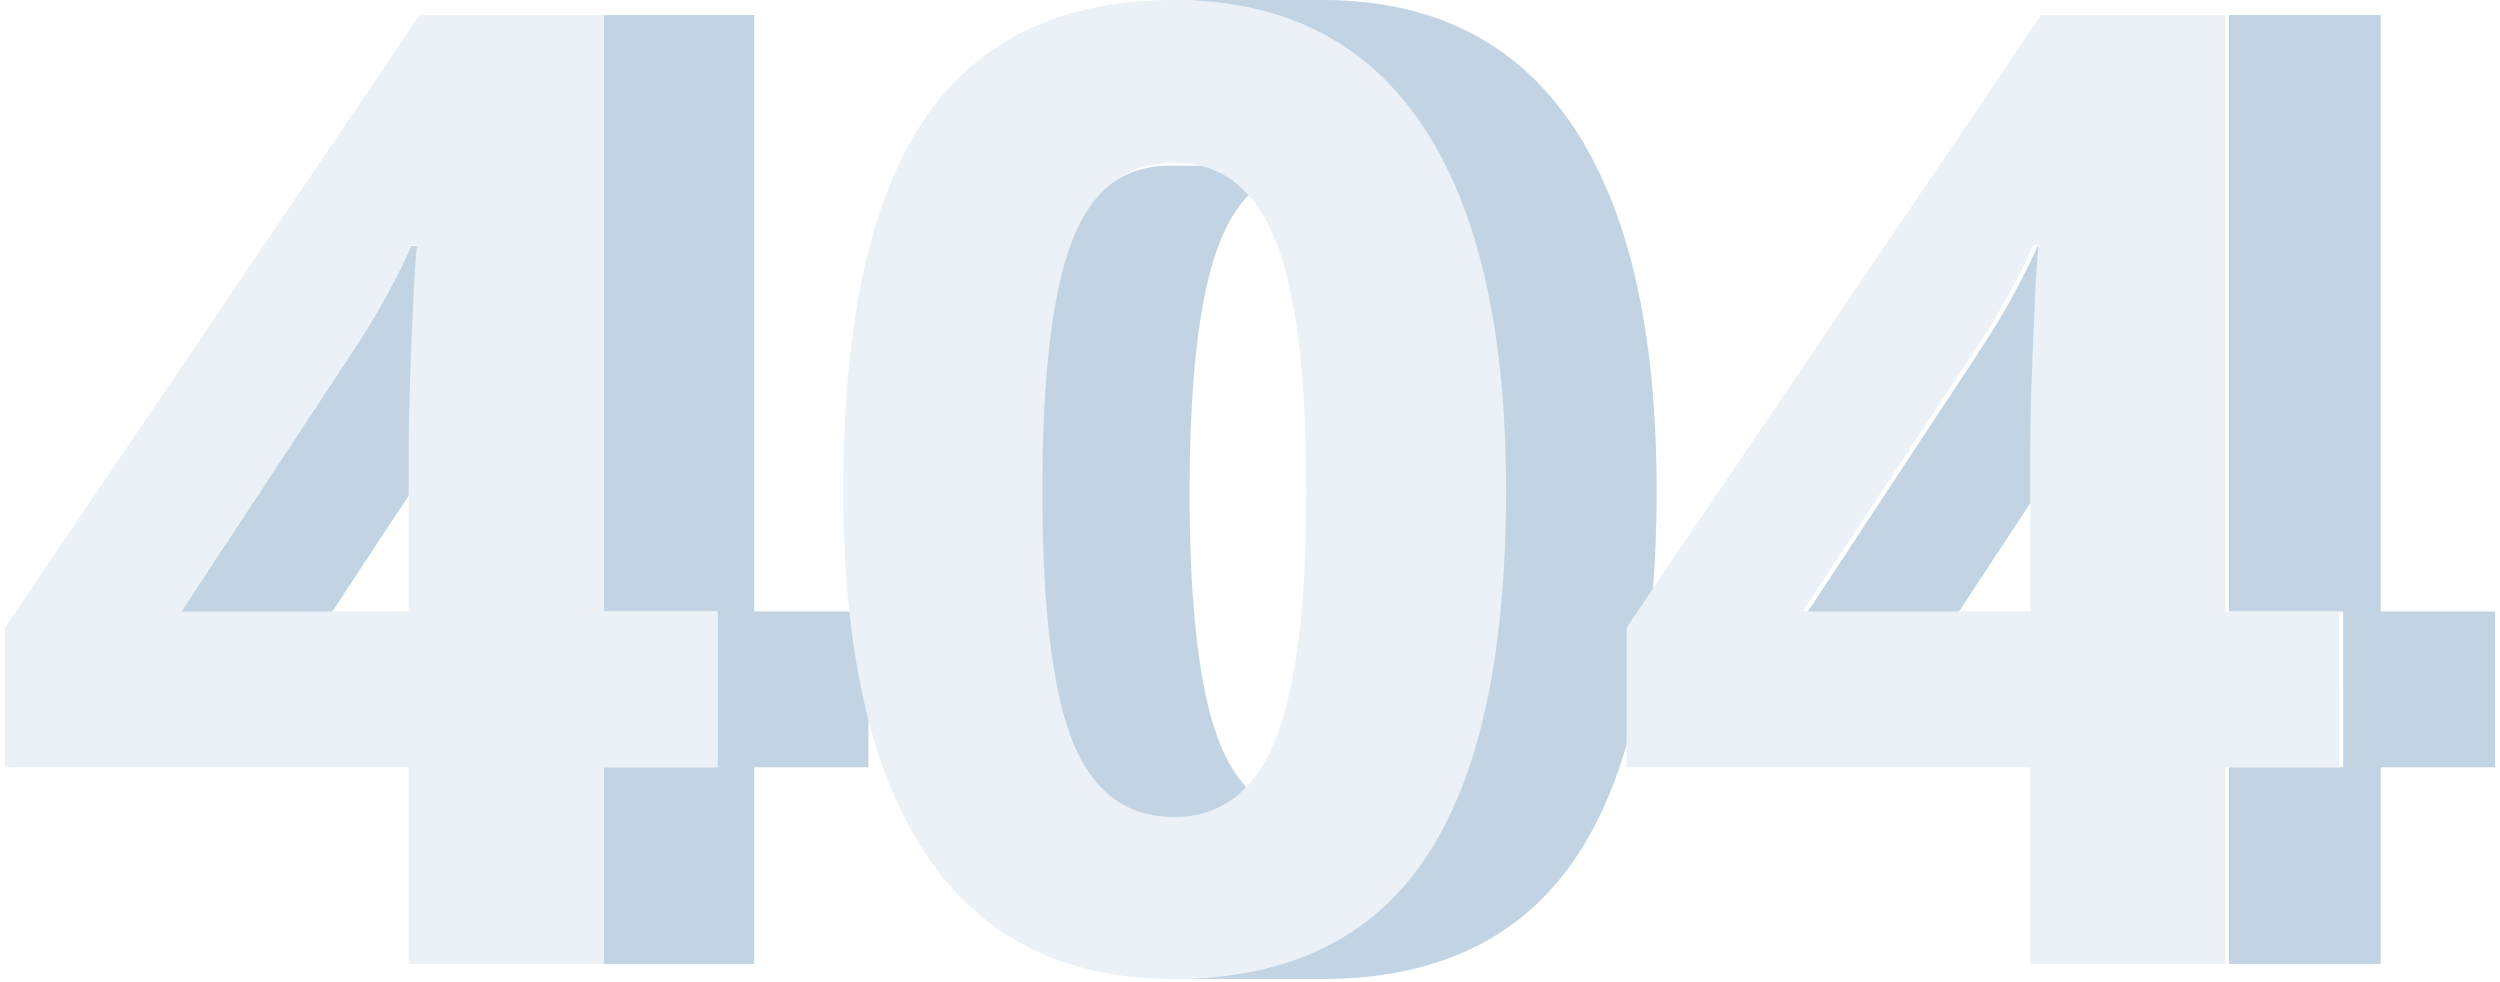
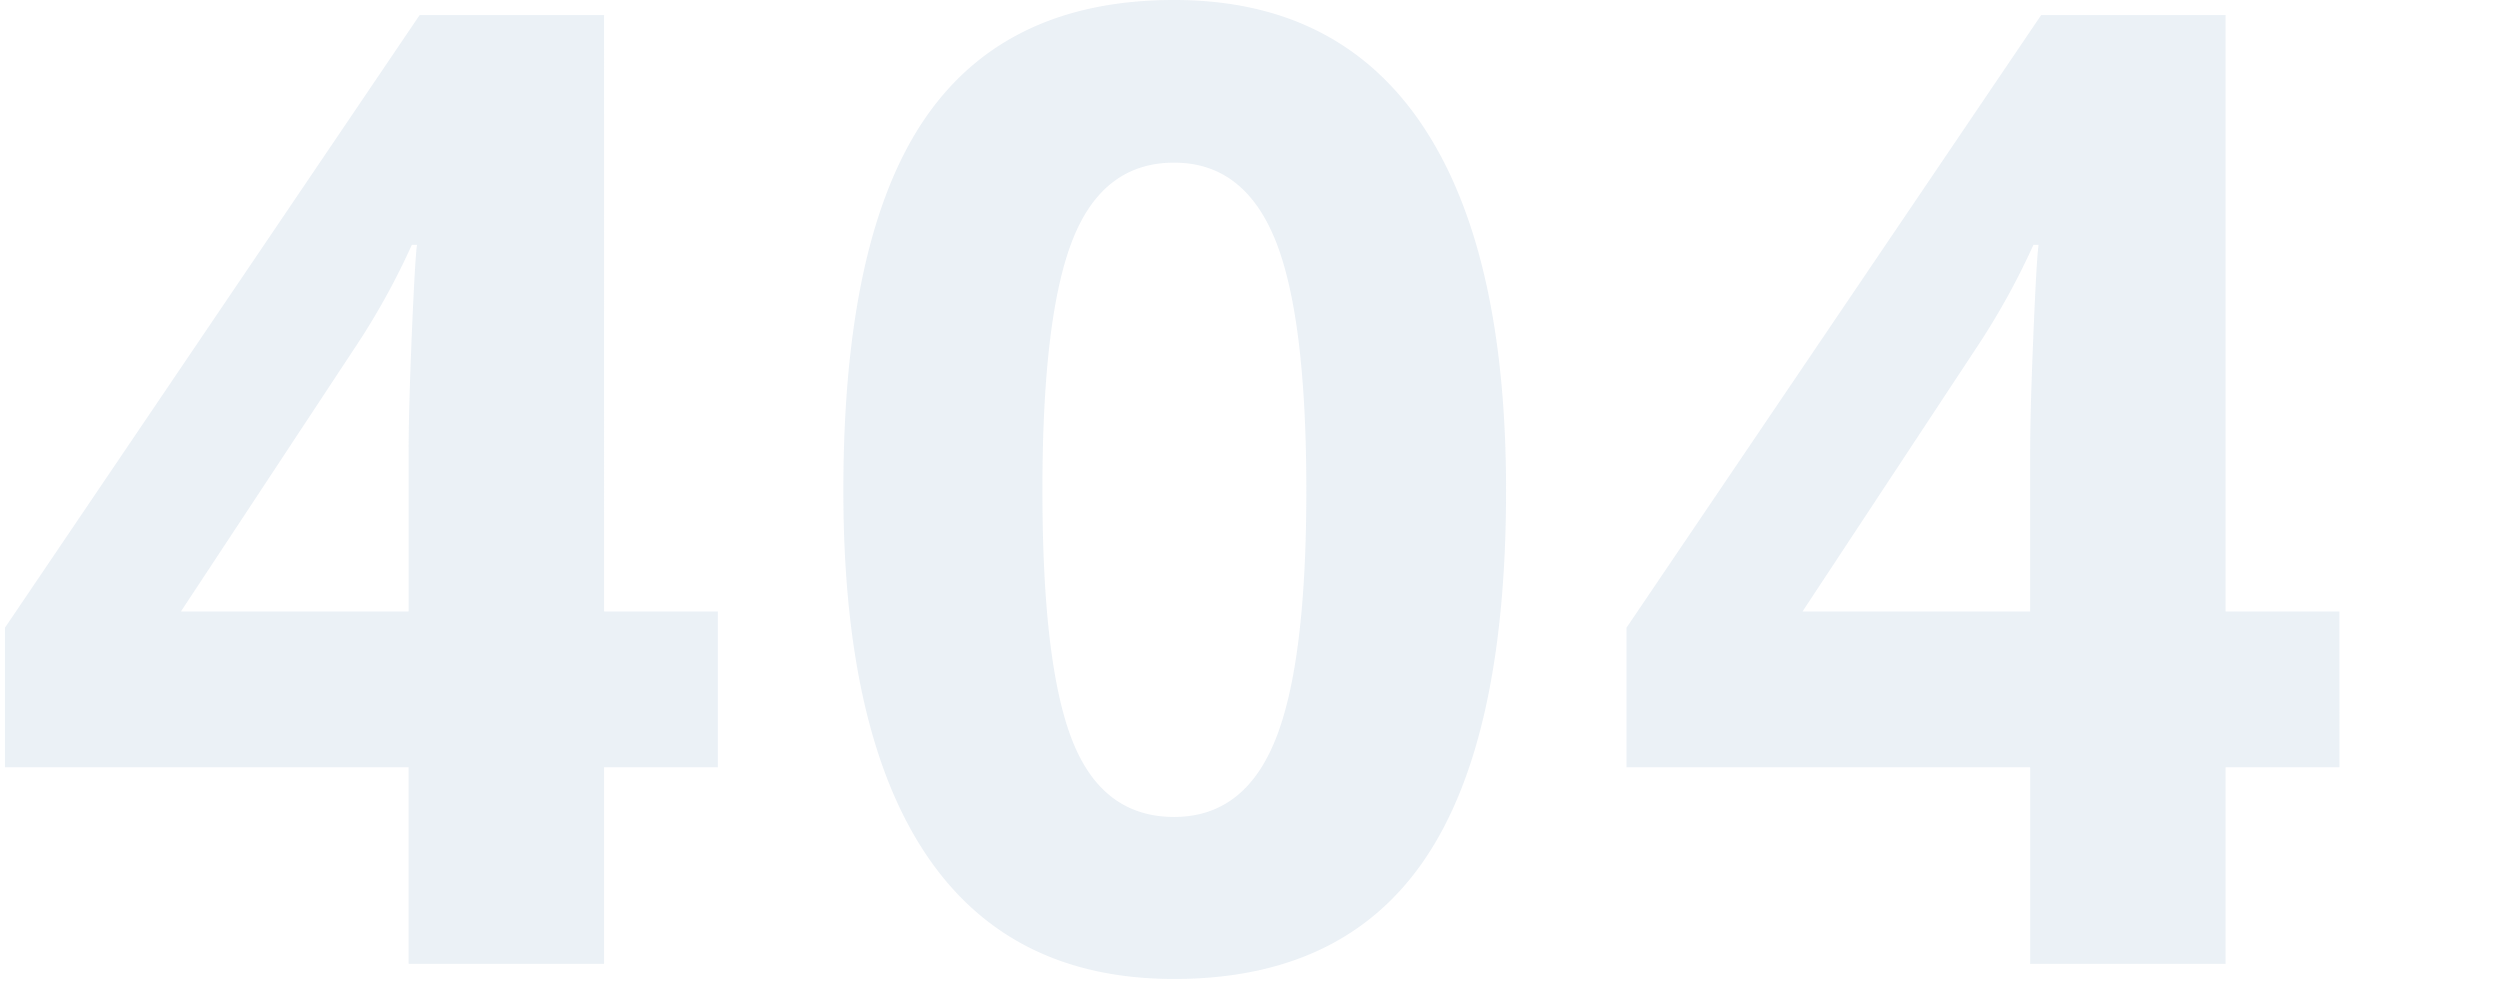
<svg xmlns="http://www.w3.org/2000/svg" width="252" height="99" fill="none">
  <g opacity=".4">
-     <path d="M40.317 27.18c-.112.227-.227.452-.342.678a72.757 72.757 0 0 1-.964 1.828c-.107.197-.212.395-.322.59-.435.782-.886 1.558-1.353 2.33-.053.088-.107.174-.161.261-.49.802-.994 1.599-1.52 2.39L18.21 61.737h15.223l17.444-26.48a75.891 75.891 0 0 0 1.519-2.388c.053-.088.109-.175.162-.263.036-.056.072-.112.104-.169.432-.716.846-1.436 1.25-2.161.107-.195.212-.393.32-.589.33-.607.653-1.218.966-1.831.114-.225.228-.45.34-.675.392-.79.773-1.585 1.132-2.385H41.447c-.358.8-.739 1.594-1.13 2.385ZM76.025 1.518H60.719v60.118h11.514v15.705H60.72v19.82h15.306v-19.82h11.514V61.636H76.025V1.518ZM116.886 82.44c.122.01.245.017.369.024.084.004.166.013.249.016.136.004.273.006.412.006h15.168c-.224 0-.443-.011-.661-.022a11.139 11.139 0 0 1-.829-.072c-.117-.015-.236-.03-.351-.047a10.776 10.776 0 0 1-.494-.09c-.086-.018-.173-.033-.258-.053a9.673 9.673 0 0 1-.623-.166c-.036-.01-.072-.018-.106-.03a9.201 9.201 0 0 1-.713-.255c-.067-.027-.131-.06-.198-.088a8.74 8.74 0 0 1-1.231-.64c-.023-.014-.044-.03-.067-.045a9.48 9.48 0 0 1-.648-.454c-.114-.088-.225-.182-.336-.275-.085-.072-.172-.14-.256-.216-.116-.105-.229-.218-.342-.33-.075-.075-.153-.146-.227-.223-.123-.13-.242-.27-.361-.408-.059-.068-.12-.132-.178-.203a11.674 11.674 0 0 1-.508-.667 14.775 14.775 0 0 1-.477-.724c-.052-.084-.1-.174-.15-.26-.1-.171-.201-.342-.297-.522-.057-.108-.111-.22-.166-.33-.084-.168-.169-.334-.25-.508-.057-.123-.11-.251-.166-.378-.087-.201-.178-.4-.26-.61a24.8 24.8 0 0 1-.325-.883l-.071-.212a27.275 27.275 0 0 1-.3-.938l-.035-.12a29.733 29.733 0 0 1-.256-.92c-.02-.077-.041-.153-.06-.23a39.128 39.128 0 0 1-.257-1.068l-.045-.205c-.071-.33-.141-.668-.21-1.013l-.045-.223c-.047-.251-.092-.512-.138-.77-.035-.208-.074-.412-.109-.625-.043-.26-.082-.531-.123-.799-.033-.216-.067-.427-.098-.647-.039-.282-.075-.576-.113-.867-.028-.218-.057-.431-.084-.654-.035-.308-.069-.628-.103-.945-.024-.219-.049-.431-.072-.654-.035-.351-.065-.715-.097-1.078l-.053-.597a81.219 81.219 0 0 1-.096-1.304c-.011-.151-.023-.297-.033-.45-.039-.597-.074-1.206-.105-1.829l-.016-.38c-.024-.502-.047-1.008-.066-1.528 0-.058-.003-.118-.005-.177-.019-.534-.035-1.078-.048-1.631l-.013-.575c-.009-.45-.017-.906-.023-1.368l-.007-.577a206.22 206.22 0 0 1-.011-1.946c0-.687.005-1.361.011-2.026l.01-.641c.006-.445.013-.887.022-1.322l.019-.731a156.864 156.864 0 0 1 .062-1.906c.015-.377.032-.749.049-1.116l.034-.702c.02-.378.042-.749.065-1.117.013-.206.024-.415.038-.618.03-.443.062-.877.096-1.305l.027-.356c.045-.546.094-1.08.147-1.601l.022-.213a93.665 93.665 0 0 1 .181-1.608c.056-.462.115-.916.178-1.358l.023-.152c.057-.397.117-.786.18-1.166l.054-.323c.071-.417.142-.826.221-1.225l.018-.09c.072-.37.149-.73.227-1.082l.065-.29c.059-.259.121-.509.183-.758.038-.152.076-.306.115-.454.066-.251.134-.491.204-.731.035-.12.068-.246.103-.363.099-.328.201-.645.306-.953l.024-.072c.118-.344.241-.676.368-.995.113-.287.233-.563.355-.833.035-.078.071-.153.107-.23.096-.205.195-.406.296-.603l.1-.194c.132-.247.267-.487.407-.718.036-.058.072-.112.107-.17.113-.179.227-.356.345-.526a12.324 12.324 0 0 1 .663-.873c.116-.138.234-.271.354-.401.054-.06.107-.121.163-.18.343-.359.713-.69 1.106-.994.061-.047.124-.09.186-.136.136-.1.273-.195.412-.287a9.977 9.977 0 0 1 .639-.379c.074-.04.148-.08.222-.118.164-.082.331-.159.5-.231.053-.023.107-.05.159-.072.223-.09.451-.173.683-.248.056-.018.114-.032.171-.05.178-.053.359-.103.542-.146.084-.02.17-.036.255-.055a10.427 10.427 0 0 1 1.301-.19c.082-.008.163-.017.247-.022.262-.017.528-.027.799-.027h-15.168c-.271 0-.535.01-.799.027-.084.005-.165.014-.247.022a11.578 11.578 0 0 0-.806.098 10.668 10.668 0 0 0-1.292.294c-.057.017-.115.031-.172.049a9.503 9.503 0 0 0-.681.248c-.055.022-.107.048-.161.072a8.676 8.676 0 0 0-.497.23c-.076.038-.149.079-.223.12a9.155 9.155 0 0 0-.638.377c-.14.091-.277.187-.413.288-.062.045-.126.089-.187.136a9.691 9.691 0 0 0-.564.467l-.003.003c-.184.165-.363.341-.539.524-.055.058-.109.12-.164.18-.119.13-.236.262-.352.4a15.009 15.009 0 0 0-.499.644c-.055.076-.111.151-.164.23-.118.17-.232.345-.344.525-.036.057-.073.112-.107.17l-.025.039c-.131.219-.258.447-.382.68-.034.063-.067.13-.1.194-.101.196-.2.397-.296.603-.036.076-.072.152-.107.23a22.937 22.937 0 0 0-.393.925c-.113.29-.224.592-.331.903l-.02.061c-.106.311-.21.633-.31.963-.035.118-.068.243-.103.363-.069.24-.138.482-.205.733-.038.147-.075.3-.113.45-.041.166-.084.326-.125.496l-.059.267-.064.285c-.079.356-.155.719-.229 1.09l-.017.084c-.077.398-.15.81-.222 1.228l-.052.319c-.063.382-.123.771-.181 1.169l-.023.152c-.063.442-.122.898-.178 1.36-.015.115-.028.232-.042.348-.047.41-.093.827-.138 1.252l-.023.22-.009.081a87.01 87.01 0 0 0-.137 1.518c-.01.116-.018.239-.027.356-.036.429-.067.862-.097 1.305l-.038.616c-.023.37-.045.743-.065 1.123-.012.229-.022.461-.035.693a124.136 124.136 0 0 0-.111 3.027l-.019.731c-.009.435-.016.878-.022 1.322l-.01.641a192.147 192.147 0 0 0-.001 3.972l.008.577a196.1 196.1 0 0 0 .036 1.943c.013.552.029 1.096.048 1.632l.005.177v.04c.019.507.041 1 .064 1.492l.017.376c.031.622.066 1.232.105 1.828.01.161.023.314.035.473.03.43.06.862.094 1.28.018.218.039.425.057.64.031.346.061.696.094 1.032.023.233.049.454.074.683.033.308.065.619.1.918.027.23.058.448.086.672.036.285.072.573.111.85.032.223.066.437.099.656.04.265.079.533.122.79.035.215.073.419.11.628.037.21.071.434.113.642.007.042.016.083.024.125l.045.224c.068.345.138.682.21 1.011l.045.206c.082.367.168.723.257 1.069l.06.228c.083.315.167.623.255.921l.036.12c.097.323.197.635.3.939l.071.21a27.205 27.205 0 0 0 .406 1.083c.058.142.12.275.18.413.055.125.107.254.165.376.081.175.166.341.25.51.055.107.107.221.165.328.096.18.198.353.299.526.05.084.097.173.147.255.153.248.31.488.472.719l.007.01c.164.231.333.453.507.665.058.072.12.136.178.205.118.138.237.276.36.406.073.077.15.148.225.223.114.112.227.225.344.33.083.075.17.144.255.216.092.077.181.159.275.232.02.015.041.027.061.042.211.162.427.314.649.455.022.014.043.031.066.046.245.153.499.292.756.422.018.008.034.02.052.028.138.068.281.128.423.189.066.028.131.061.199.088.229.093.463.178.7.252l.012.003.107.03a7.088 7.088 0 0 0 .88.218c.118.024.235.052.357.072.045.007.093.011.139.018.116.018.234.032.352.047.154.019.306.035.461.048Z" fill="#6692B9" />
-     <path d="M166.679 58.62c.041-.583.072-1.181.105-1.777.022-.393.048-.78.066-1.179.03-.672.05-1.362.07-2.05.01-.339.025-.67.033-1.012a136.073 136.073 0 0 0 .006-5.9c-.006-.282-.016-.557-.023-.835-.011-.391-.018-.787-.032-1.173-.01-.268-.025-.53-.036-.794l-.028-.608c-.04-.834-.088-1.659-.144-2.469l-.025-.316a98.56 98.56 0 0 0-.503-5.012c-.014-.11-.03-.218-.045-.328a80.084 80.084 0 0 0-.368-2.5 75.262 75.262 0 0 0-.352-2.002l-.028-.14-.061-.303a68.164 68.164 0 0 0-.396-1.863l-.094-.416a68.38 68.38 0 0 0-.493-1.966l-.109-.39a56.73 56.73 0 0 0-.501-1.716c-.029-.092-.056-.187-.085-.28a49.132 49.132 0 0 0-.759-2.219 48.764 48.764 0 0 0-.663-1.719l-.022-.056c0-.005-.004-.011-.007-.017-.152-.37-.316-.722-.476-1.08-.117-.264-.228-.535-.349-.793-.181-.383-.372-.75-.561-1.122-.113-.224-.22-.456-.337-.676-.217-.408-.446-.8-.674-1.193-.098-.17-.19-.347-.289-.514a35.225 35.225 0 0 0-1.031-1.617 30.693 30.693 0 0 0-.977-1.357l-.23-.302c-.332-.428-.67-.847-1.017-1.25l-.137-.154a28.254 28.254 0 0 0-.977-1.06c-.079-.082-.158-.165-.237-.245-.366-.37-.74-.726-1.122-1.07-.073-.067-.15-.13-.224-.196a25.957 25.957 0 0 0-1.054-.882c-.072-.057-.141-.116-.213-.172l-.113-.09A26.01 26.01 0 0 0 151 4.963c-.098-.067-.199-.13-.297-.195a27.29 27.29 0 0 0-1.047-.661 25.966 25.966 0 0 0-1.477-.817c-.125-.065-.249-.132-.376-.195-.051-.025-.1-.053-.152-.079a26.514 26.514 0 0 0-1.219-.551c-.093-.04-.186-.078-.279-.116-.484-.2-.973-.39-1.473-.564-.049-.018-.1-.033-.149-.05-.262-.09-.524-.18-.79-.261-.232-.072-.467-.138-.702-.204-.064-.019-.127-.039-.191-.056a29.952 29.952 0 0 0-1.577-.389l-.295-.064c-.453-.095-.91-.185-1.375-.263-.075-.012-.151-.021-.226-.033-.111-.018-.225-.034-.338-.05a35.832 35.832 0 0 0-1.543-.198l-.223-.025a38.44 38.44 0 0 0-2.141-.148c-.163-.007-.326-.018-.488-.023-.444-.014-.892-.021-1.345-.021h-15.394a41.911 41.911 0 0 1 2.234.063c.587.031 1.169.072 1.74.129l.223.025a34.8 34.8 0 0 1 1.544.198c.112.016.225.032.338.05.541.086 1.074.185 1.6.296.099.02.196.043.294.064.534.118 1.061.246 1.578.39.063.016.125.035.189.054.506.144 1.004.3 1.493.466.05.017.1.032.15.05a28.367 28.367 0 0 1 3.123 1.31c.126.063.25.13.376.195a27 27 0 0 1 1.477.817c.355.213.705.434 1.05.663.097.065.198.127.295.193.435.298.862.61 1.28.936.073.056.141.115.213.17.358.285.709.58 1.054.883.074.066.15.13.224.197.382.344.756.7 1.122 1.07.08.08.158.163.237.245.332.343.658.697.977 1.06.046.053.093.102.138.154.347.403.685.822 1.016 1.25.078.1.154.201.23.302.333.441.661.89.978 1.358.354.523.698 1.062 1.03 1.616.109.18.21.374.316.56.219.378.439.756.648 1.147.132.249.253.512.383.766.172.343.349.68.514 1.032.132.28.254.576.38.862.152.342.308.678.453 1.029l.024.061a46.737 46.737 0 0 1 .809 2.12c.212.593.415 1.197.611 1.813.03.093.057.19.086.283.174.56.341 1.131.5 1.712l.108.393a61.9 61.9 0 0 1 .493 1.964l.095.418c.138.611.27 1.231.395 1.86l.062.305c.136.702.262 1.416.379 2.142.029.175.056.35.084.526.101.649.196 1.305.284 1.97.015.111.032.22.046.333.097.754.183 1.522.262 2.298.02.19.037.383.057.574.067.703.128 1.414.183 2.134.008.108.018.214.025.324.058.81.106 1.633.145 2.465l.028.612c.028.646.049 1.302.067 1.962.008.279.017.555.023.837a129.024 129.024 0 0 1-.006 5.9c-.007.343-.022.673-.033 1.012-.02.689-.039 1.378-.07 2.05-.017.4-.044.786-.066 1.18-.032.595-.063 1.194-.105 1.776-.029.412-.065.812-.098 1.217-.045.547-.088 1.096-.14 1.63-.04.41-.087.81-.132 1.212-.056.515-.112 1.03-.176 1.533-.051.403-.109.796-.164 1.191-.069.486-.137.973-.212 1.446-.062.391-.129.775-.196 1.159-.08.46-.161.92-.248 1.37-.073.378-.151.75-.228 1.12a58.676 58.676 0 0 1-.585 2.546c-.067.264-.133.53-.202.79a55.78 55.78 0 0 1-.39 1.382c-.063.216-.123.433-.188.644a50.31 50.31 0 0 1-.632 1.932l-.019.05a44.652 44.652 0 0 1-.675 1.79c-.069.172-.142.338-.212.507a32.911 32.911 0 0 1-.803 1.81c-.175.372-.355.736-.54 1.093-.093.18-.185.364-.281.543-.217.404-.44.8-.668 1.186-.066.112-.129.228-.195.339a32.213 32.213 0 0 1-.963 1.5c-5.507 8.044-13.986 12.065-25.437 12.065h15.392c11.452 0 19.931-4.021 25.437-12.065.315-.46.621-.935.918-1.424.016-.025.029-.052.045-.076.066-.11.129-.227.195-.34.228-.386.451-.782.668-1.185.096-.18.188-.36.282-.543.184-.357.364-.721.54-1.092.091-.194.183-.389.273-.587.181-.4.357-.809.529-1.224.07-.17.143-.335.212-.507l.067-.161c.21-.528.411-1.069.605-1.62l.022-.06c.221-.629.431-1.274.632-1.932.065-.21.124-.427.187-.64.134-.456.266-.916.392-1.386.069-.26.134-.524.2-.787.065-.254.133-.502.195-.76.038-.158.069-.325.106-.486.099-.428.193-.864.285-1.303a60.31 60.31 0 0 0 .476-2.492c.067-.383.134-.764.196-1.153.075-.476.145-.963.213-1.45.055-.396.112-.786.163-1.188.064-.504.12-1.02.177-1.534.034-.31.075-.612.106-.926l.025-.285c.052-.535.095-1.084.14-1.63.033-.412.07-.811.099-1.223ZM204.274 27.18c-.113.227-.229.454-.344.683-.311.608-.63 1.213-.958 1.816-.111.202-.218.405-.33.607-.436.78-.886 1.557-1.353 2.33-.048.08-.099.16-.148.24-.491.804-1 1.605-1.524 2.401l-17.445 26.48h15.223l17.444-26.48a77.812 77.812 0 0 0 1.527-2.404l.146-.237.092-.148a75.08 75.08 0 0 0 1.261-2.182c.112-.202.22-.404.33-.606a74.3 74.3 0 0 0 .958-1.819c.116-.226.232-.452.344-.678a68.18 68.18 0 0 0 1.135-2.387h-15.224c-.36.798-.742 1.593-1.134 2.384ZM251.5 61.636h-11.517V1.518H224.68v60.118h11.517v15.705H224.68v19.82h15.303v-19.82H251.5V61.636Z" fill="#6692B9" />
    <path d="M60.886 61.637h11.473V77.34H60.886v19.821H41.19v-19.82H.5V63.273L42.302 1.518h18.585l-.001 60.119ZM41.513 33.638c.22-5.145.395-8.132.523-8.962h-.523a72.656 72.656 0 0 1-5.802 10.466L18.234 61.637h22.957V45.413c0-2.7.107-6.624.322-11.774M143.345 12.587c5.645 8.394 8.467 20.677 8.465 36.85 0 16.741-2.733 29.134-8.2 37.177-5.467 8.043-13.888 12.065-25.263 12.065-11.024 0-19.337-4.154-24.939-12.461-5.602-8.308-8.4-20.569-8.396-36.782 0-16.914 2.722-29.382 8.166-37.404C98.627 4.012 107.016.002 118.347 0c11.021 0 19.354 4.196 24.998 12.587Zm-14.805 62.03c2.096-5.158 3.142-13.551 3.139-25.18 0-11.758-1.056-20.205-3.168-25.343-2.112-5.137-5.5-7.704-10.164-7.7-4.753 0-8.153 2.567-10.198 7.7-2.051 5.137-3.076 13.584-3.074 25.342 0 11.763 1.013 20.188 3.04 25.278s5.438 7.635 10.232 7.636c4.705 0 8.103-2.579 10.193-7.735M224.336 61.637h11.476V77.34h-11.476v19.821h-19.693v-19.82h-40.69V63.273l41.799-61.755h18.584v60.119Zm-19.365-27.999c.215-5.145.389-8.132.522-8.962h-.522a73.669 73.669 0 0 1-5.803 10.466l-17.476 26.495h22.952V45.413c0-2.7.109-6.624.328-11.774" fill="#CCDBE8" />
  </g>
</svg>